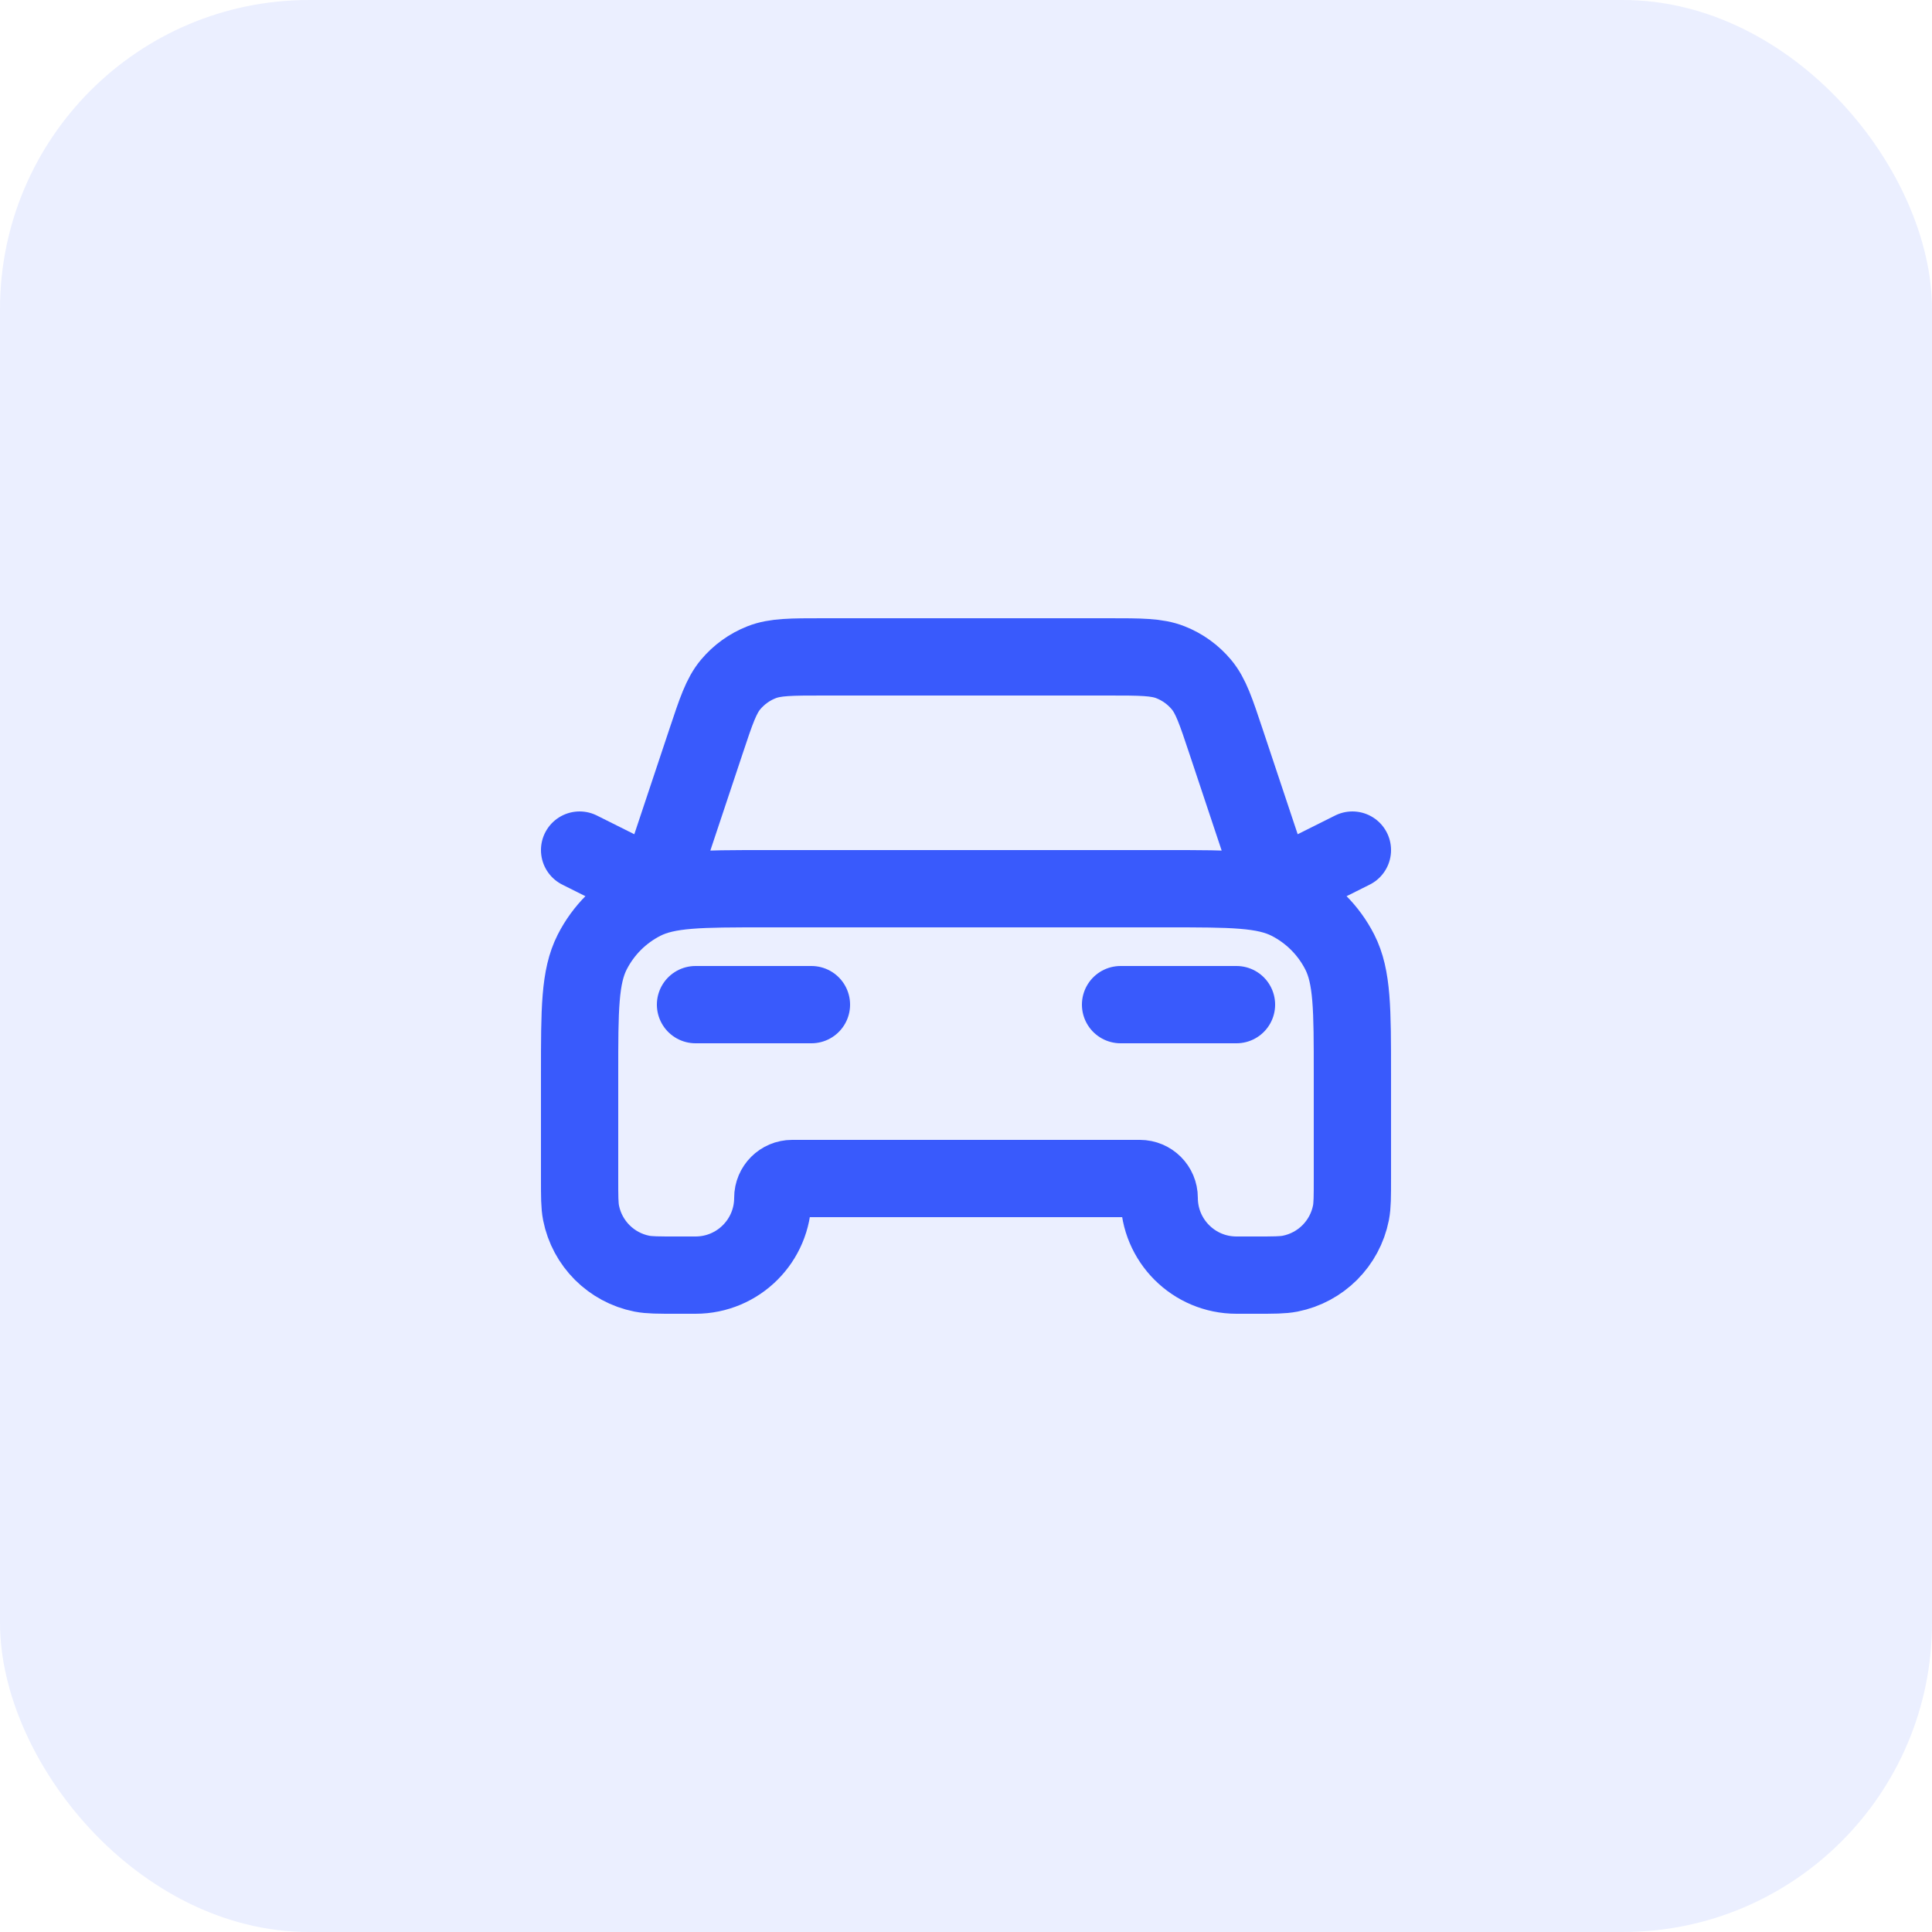
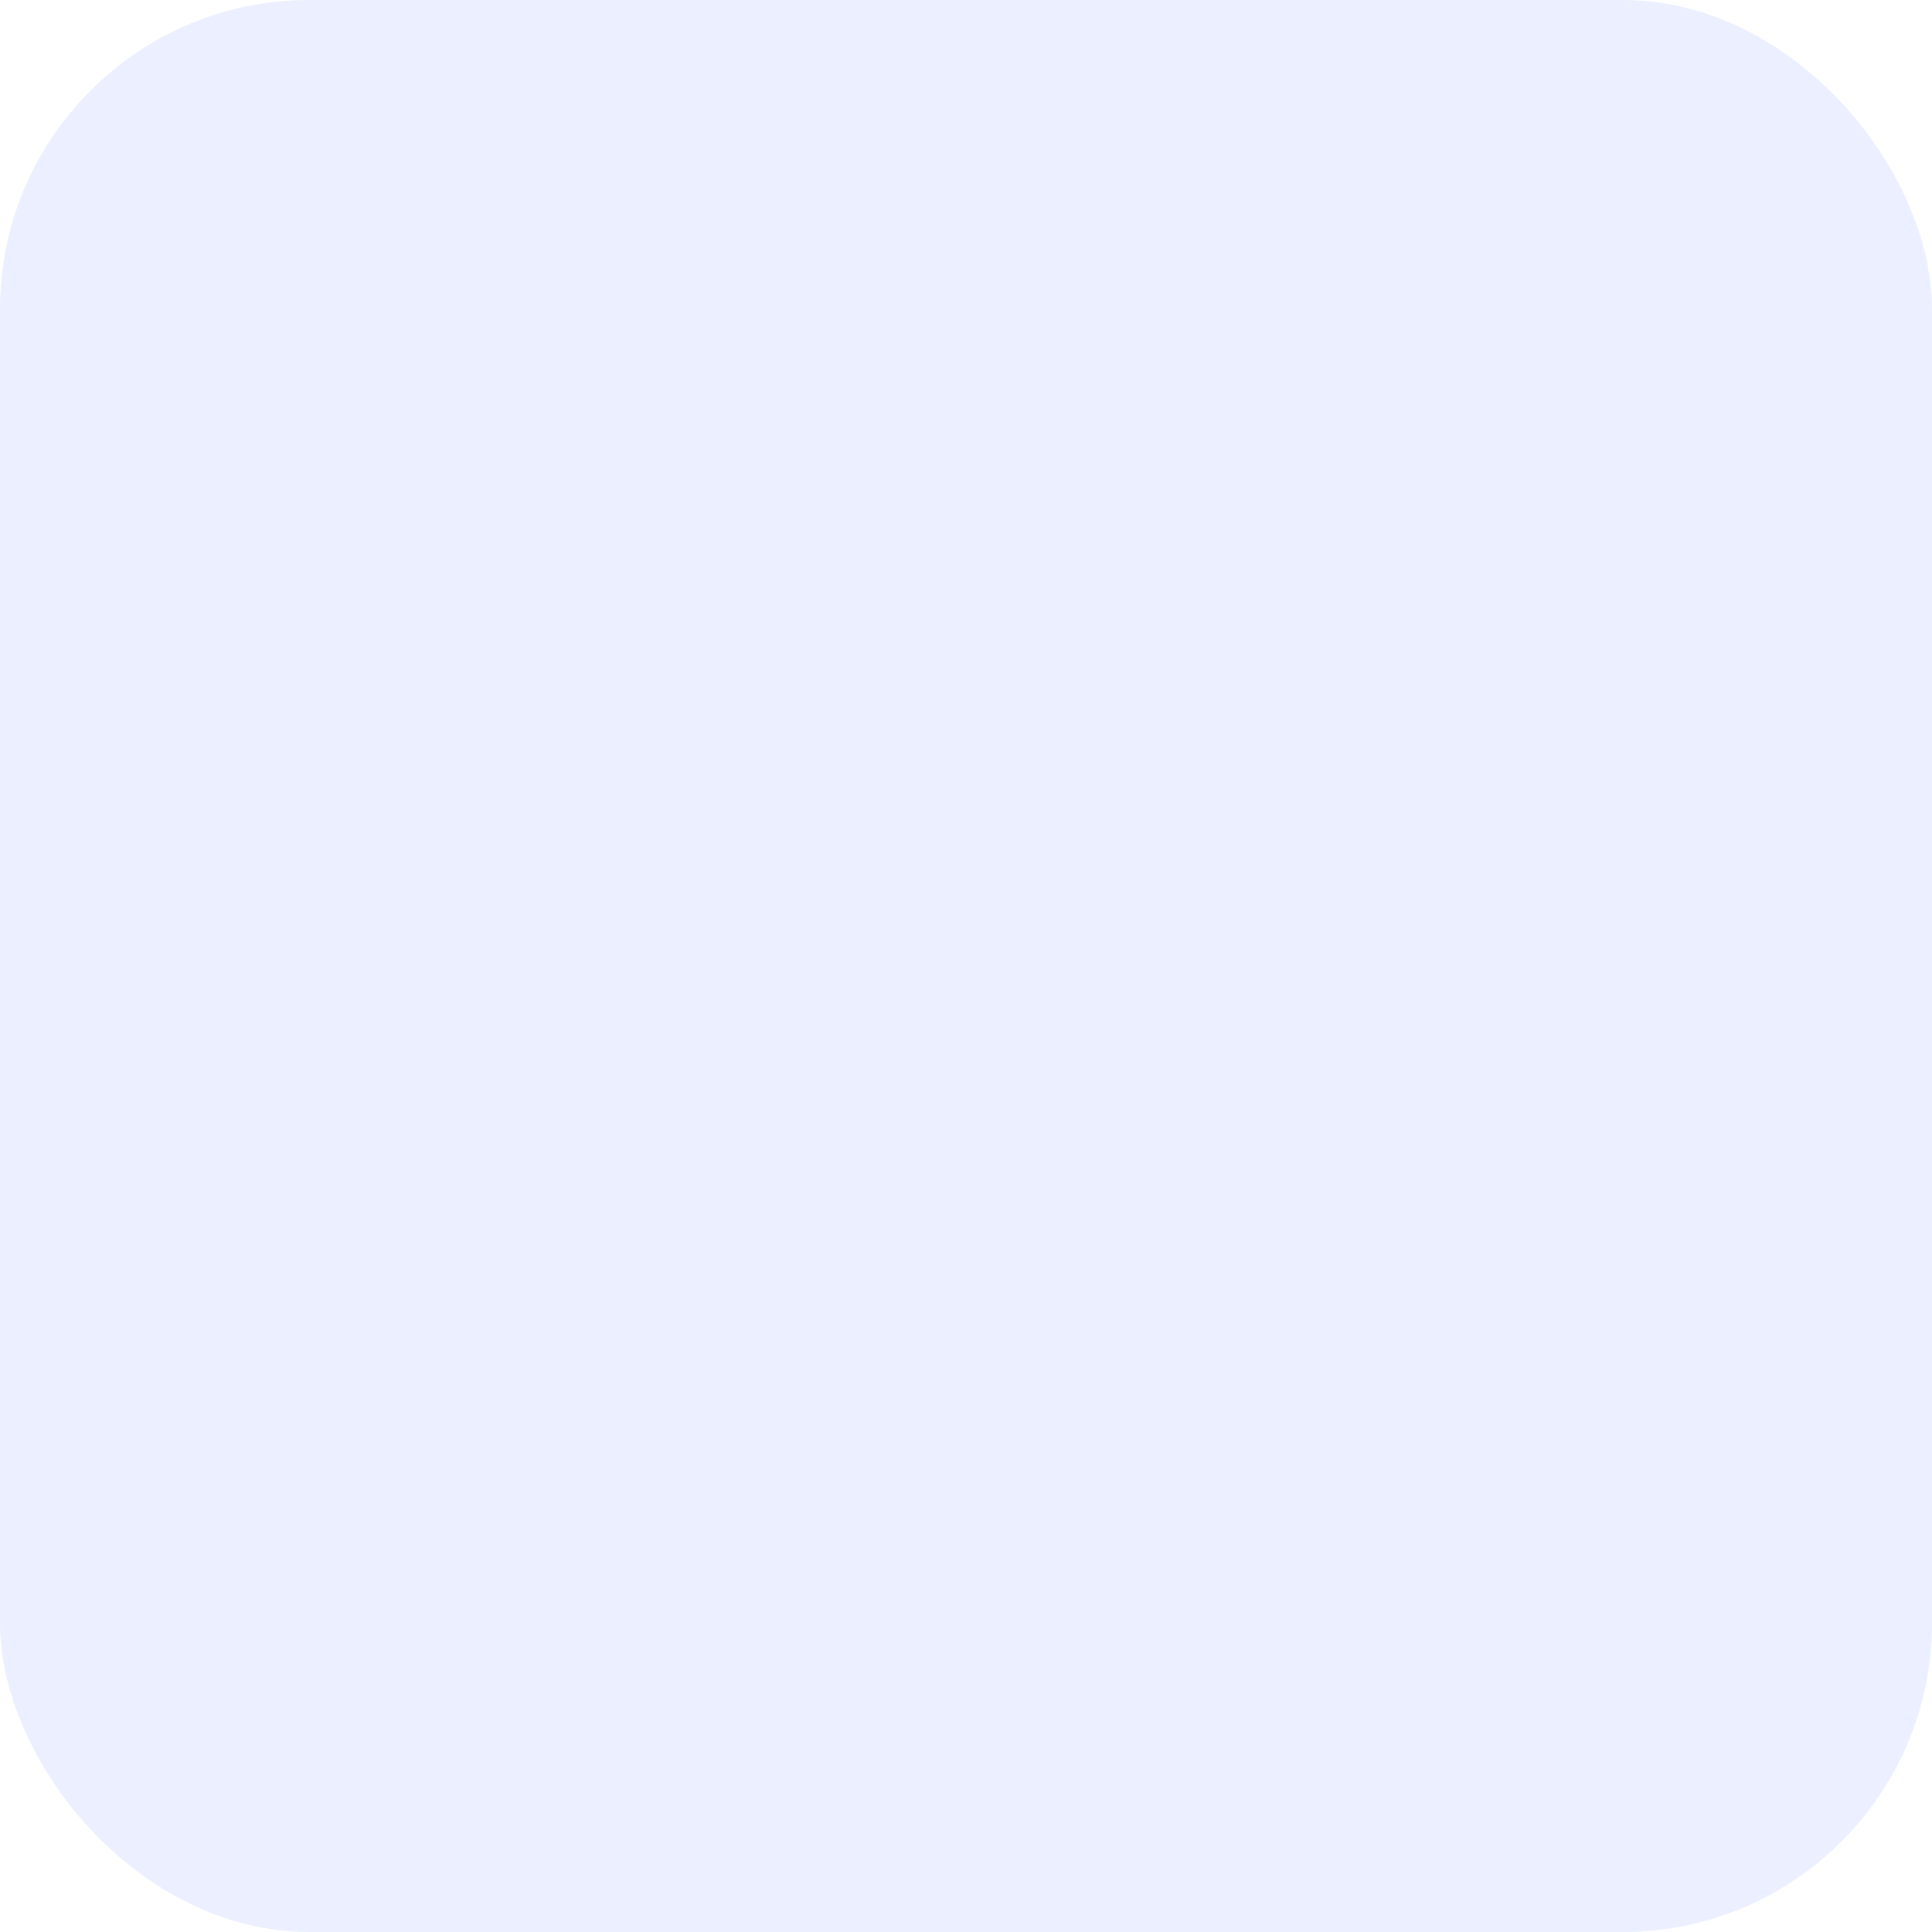
<svg xmlns="http://www.w3.org/2000/svg" width="50" height="50" viewBox="0 0 50 50" fill="none">
  <g clip-path="url(#clip0_189_137)">
    <rect width="50" height="50" rx="8" fill="#395AFC" fill-opacity="0.1" />
    <g clip-path="url(#clip1_189_137)">
-       <path d="M18 26H21M15 22L17 23L18.271 19.188C18.533 18.401 18.664 18.008 18.907 17.717C19.122 17.46 19.398 17.261 19.709 17.139C20.062 17 20.477 17 21.306 17H28.694C29.523 17 29.938 17 30.291 17.139C30.602 17.261 30.878 17.46 31.093 17.717C31.336 18.008 31.467 18.401 31.729 19.188L33 23L35 22M29 26H32M19.8 23H30.2C31.88 23 32.72 23 33.362 23.327C33.926 23.615 34.385 24.073 34.673 24.638C35 25.28 35 26.12 35 27.8V30.5C35 30.965 35 31.197 34.962 31.39C34.804 32.184 34.184 32.804 33.39 32.962C33.197 33 32.965 33 32.5 33H32C30.895 33 30 32.105 30 31C30 30.724 29.776 30.5 29.5 30.5H20.5C20.224 30.5 20 30.724 20 31C20 32.105 19.105 33 18 33H17.5C17.035 33 16.803 33 16.61 32.962C15.816 32.804 15.196 32.184 15.038 31.39C15 31.197 15 30.965 15 30.5V27.8C15 26.12 15 25.28 15.327 24.638C15.615 24.073 16.073 23.615 16.638 23.327C17.28 23 18.12 23 19.8 23Z" stroke="#395AFC" stroke-width="2" stroke-linecap="round" stroke-linejoin="round" />
-     </g>
+       </g>
  </g>
  <defs>
    <clipPath id="clip0_189_137">
      <rect width="50" height="50" fill="white" />
    </clipPath>
    <clipPath id="clip1_189_137">
      <rect width="24" height="24" fill="white" transform="translate(13 13)" />
    </clipPath>
  </defs>
</svg>